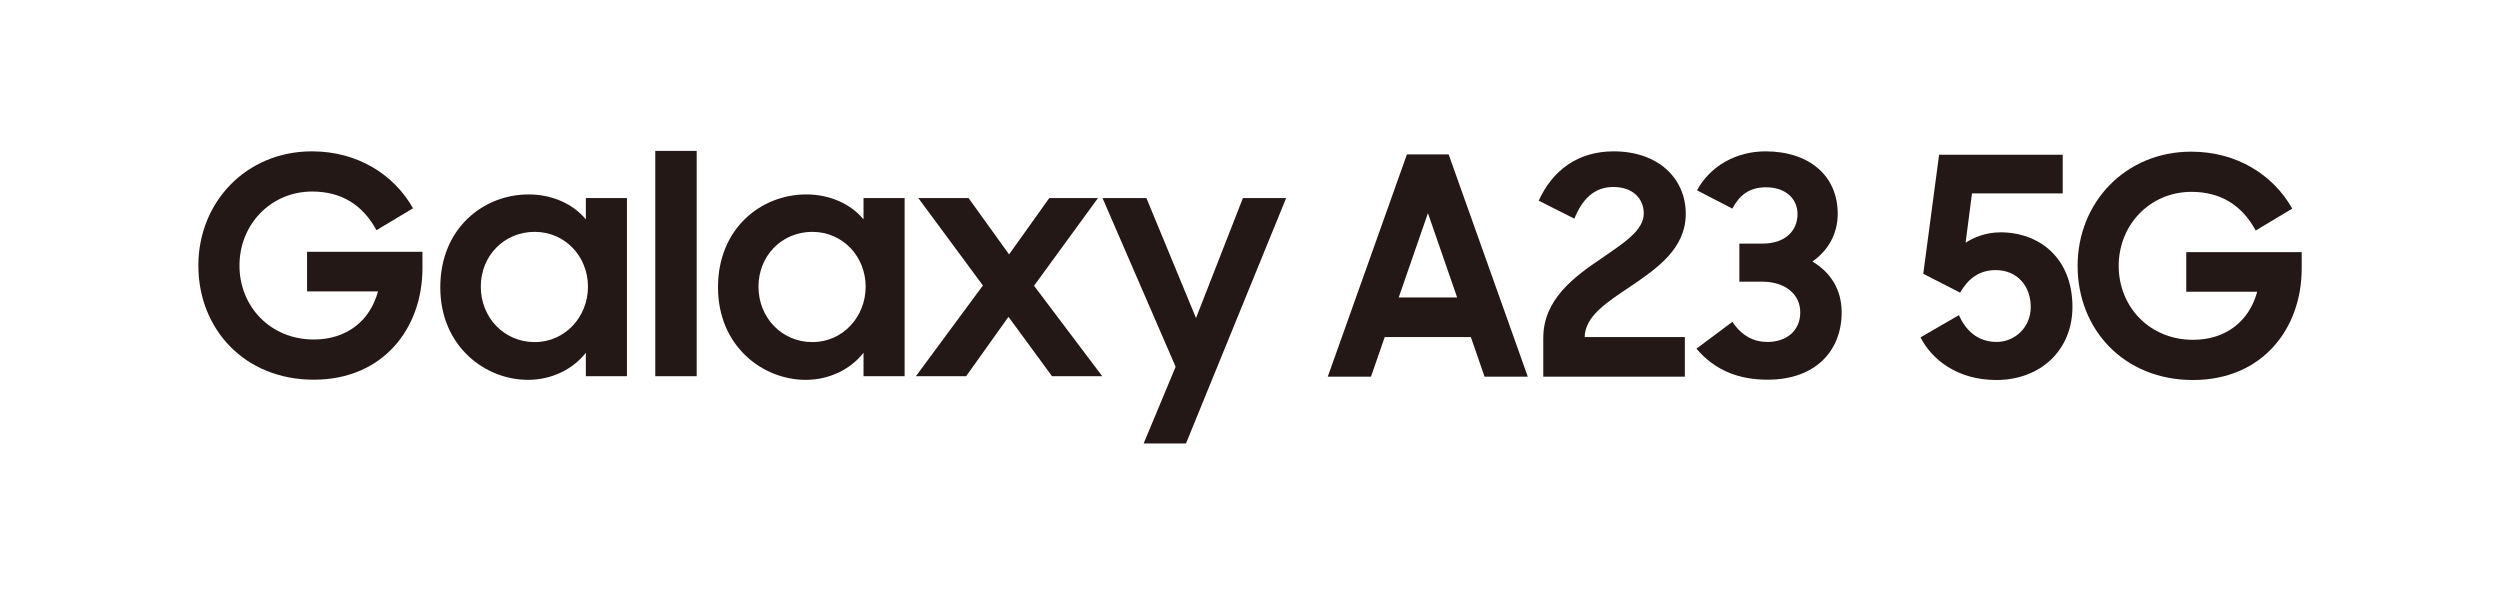
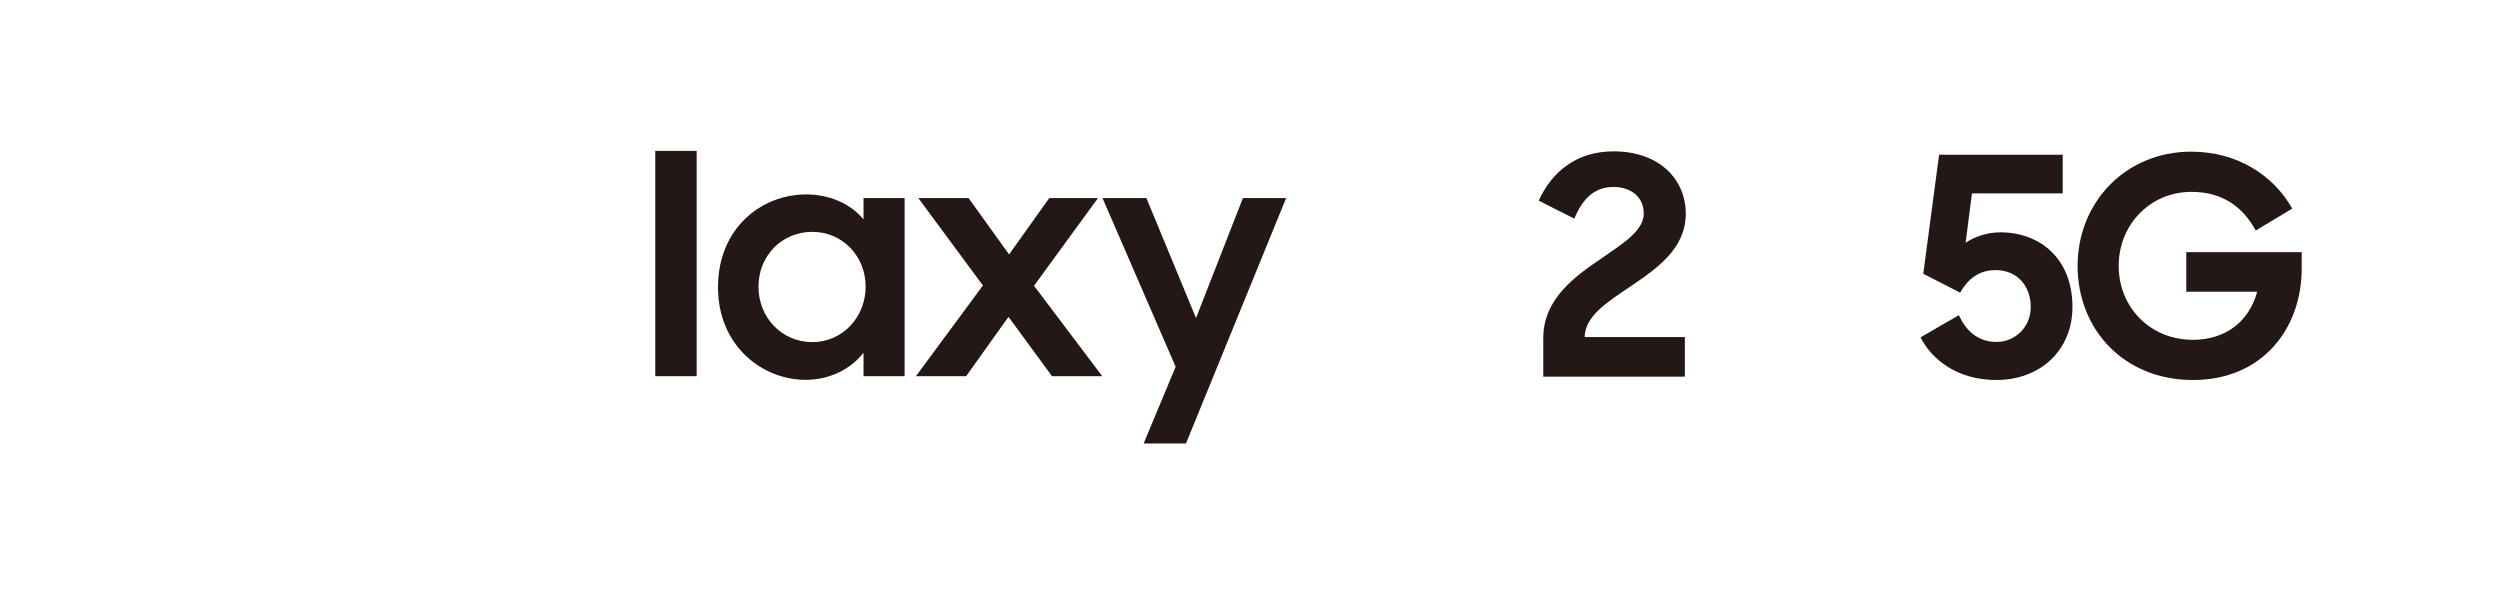
<svg xmlns="http://www.w3.org/2000/svg" id="_レイヤー_1" width="1367" height="325" viewBox="0 0 1367 325">
  <defs>
    <style>.cls-1{fill:#fff;}.cls-2{fill:#231815;}</style>
  </defs>
-   <rect class="cls-1" width="1367" height="325" />
  <g>
    <g>
      <g>
-         <path class="cls-2" d="M320.34,119.95c-7-8.48-18.47-13.64-31.3-13.64-24.65,0-48.29,18.48-48.29,50.78s24.49,50.61,47.96,50.61c12.81,0,24.47-5.66,31.63-14.82v12.83h22.47V108.31h-22.47v11.65Zm-27.97,67.11c-16.65,0-29.47-13.32-29.47-30.31s12.82-29.97,29.47-29.97,29.13,13.49,29.13,29.97-12.49,30.31-29.13,30.31Z" />
        <path class="cls-2" d="M472.18,119.95c-7-8.48-18.49-13.64-31.3-13.64-24.64,0-48.28,18.48-48.28,50.78s24.47,50.61,47.95,50.61c12.82,0,24.48-5.66,31.63-14.82v12.83h22.47V108.31h-22.47v11.65Zm-27.98,67.11c-16.64,0-29.46-13.32-29.46-30.31s12.82-29.97,29.46-29.97,29.14,13.49,29.14,29.97-12.49,30.31-29.14,30.31Z" />
        <polygon class="cls-2" points="653.98 173.91 626.85 108.31 602.86 108.31 642.84 200.55 625.34 242.5 648.49 242.5 703.26 108.31 679.62 108.31 653.98 173.91" />
        <polygon class="cls-2" points="600.37 108.31 573.74 108.31 551.76 139.11 529.61 108.31 502.14 108.31 537.45 156.1 500.82 205.71 528.28 205.71 551.43 173.24 575.24 205.71 602.71 205.71 565.41 156.25 600.37 108.31" />
        <rect class="cls-2" x="358.31" y="82.5" width="22.63" height="123.21" />
-         <path class="cls-2" d="M167.9,159.34h38.79c-4.33,15.99-16.98,26.3-35.13,26.3-23.64,0-40.62-17.97-40.62-40.45s17.14-40.46,39.79-40.46c15.98,0,27.63,7.32,35.12,21.14l19.98-11.98c-10.32-18.32-30.14-31.13-55.27-31.13-35.96,0-62.1,27.8-62.1,62.43s25.14,62.43,63.1,62.43,59.43-28.13,59.43-60.94v-8.99h-63.09v21.64Z" />
      </g>
      <g>
-         <path class="cls-2" d="M769.31,84.43h22.81l43.28,121.53h-23.64l-7.49-21.64h-47.11l-7.49,21.64h-23.64l43.28-121.53Zm-4.5,78.24h31.96l-15.98-46.11-15.98,46.11Z" />
        <path class="cls-2" d="M843.88,184.64c0-20.81,16.82-33.3,31.96-43.45,11.99-8.32,22.97-15.15,22.97-24.47,0-7.99-5.83-14.48-16.65-14.48s-17.15,7.16-21.31,17.31l-19.48-9.82c7.49-16.48,21.31-26.97,40.95-26.97,24.64,0,39.45,14.98,39.45,34.13s-15.82,29.96-30.3,39.79c-12.65,8.49-24.81,16.15-24.97,27.63h54.77v21.64h-77.41v-21.31Z" />
-         <path class="cls-2" d="M927.61,190.64l19.65-14.65c5.16,7.66,11.65,10.99,19.14,10.99,10.32,0,17.98-5.99,17.98-16.15s-8.49-16.81-20.81-16.81h-12.49v-20.81h12.49c13.15,0,19.31-7.49,19.31-16.15s-6.83-14.65-17.15-14.65c-9.49,0-14.65,4.49-18.48,11.65l-19.31-9.99c7.16-13.32,21.48-21.31,37.46-21.31,23.64,0,39.46,13.15,39.46,34.13,0,10.98-5.16,19.98-13.82,26.14,9.82,5.83,15.98,15.15,15.98,27.8,0,20.98-14.32,36.79-40.46,36.79-15.48,0-28.63-4.83-38.96-16.98Z" />
      </g>
    </g>
    <path class="cls-2" d="M1093.77,127.05c-7.82,0-14.32,2.66-18.98,5.66l3.49-26.97h49.61v-21.14h-67.59l-8.66,65.09,20.14,10.32c4.16-7.16,9.99-12.32,19.48-12.32,11.82,0,19.15,8.82,19.15,20.14s-8.82,19.14-18.65,19.14c-10.82,0-17.15-6.83-20.64-14.65l-20.98,12.15c6.16,12.15,20.14,23.31,41.45,23.31,24.14,0,41.62-16.32,41.62-39.96,0-26.47-17.81-40.79-39.46-40.79Z" />
    <path class="cls-2" d="M1195.45,137.87v21.64h38.79c-4.33,15.98-16.98,26.3-35.12,26.3-23.64,0-40.62-17.98-40.62-40.45s17.15-40.45,39.79-40.45c15.98,0,27.64,7.32,35.13,21.14l19.98-11.99c-10.32-18.31-30.13-31.13-55.27-31.13-35.96,0-62.1,27.8-62.1,62.43s25.14,62.43,63.1,62.43,59.43-28.14,59.43-60.93v-8.99h-63.09Z" />
  </g>
</svg>